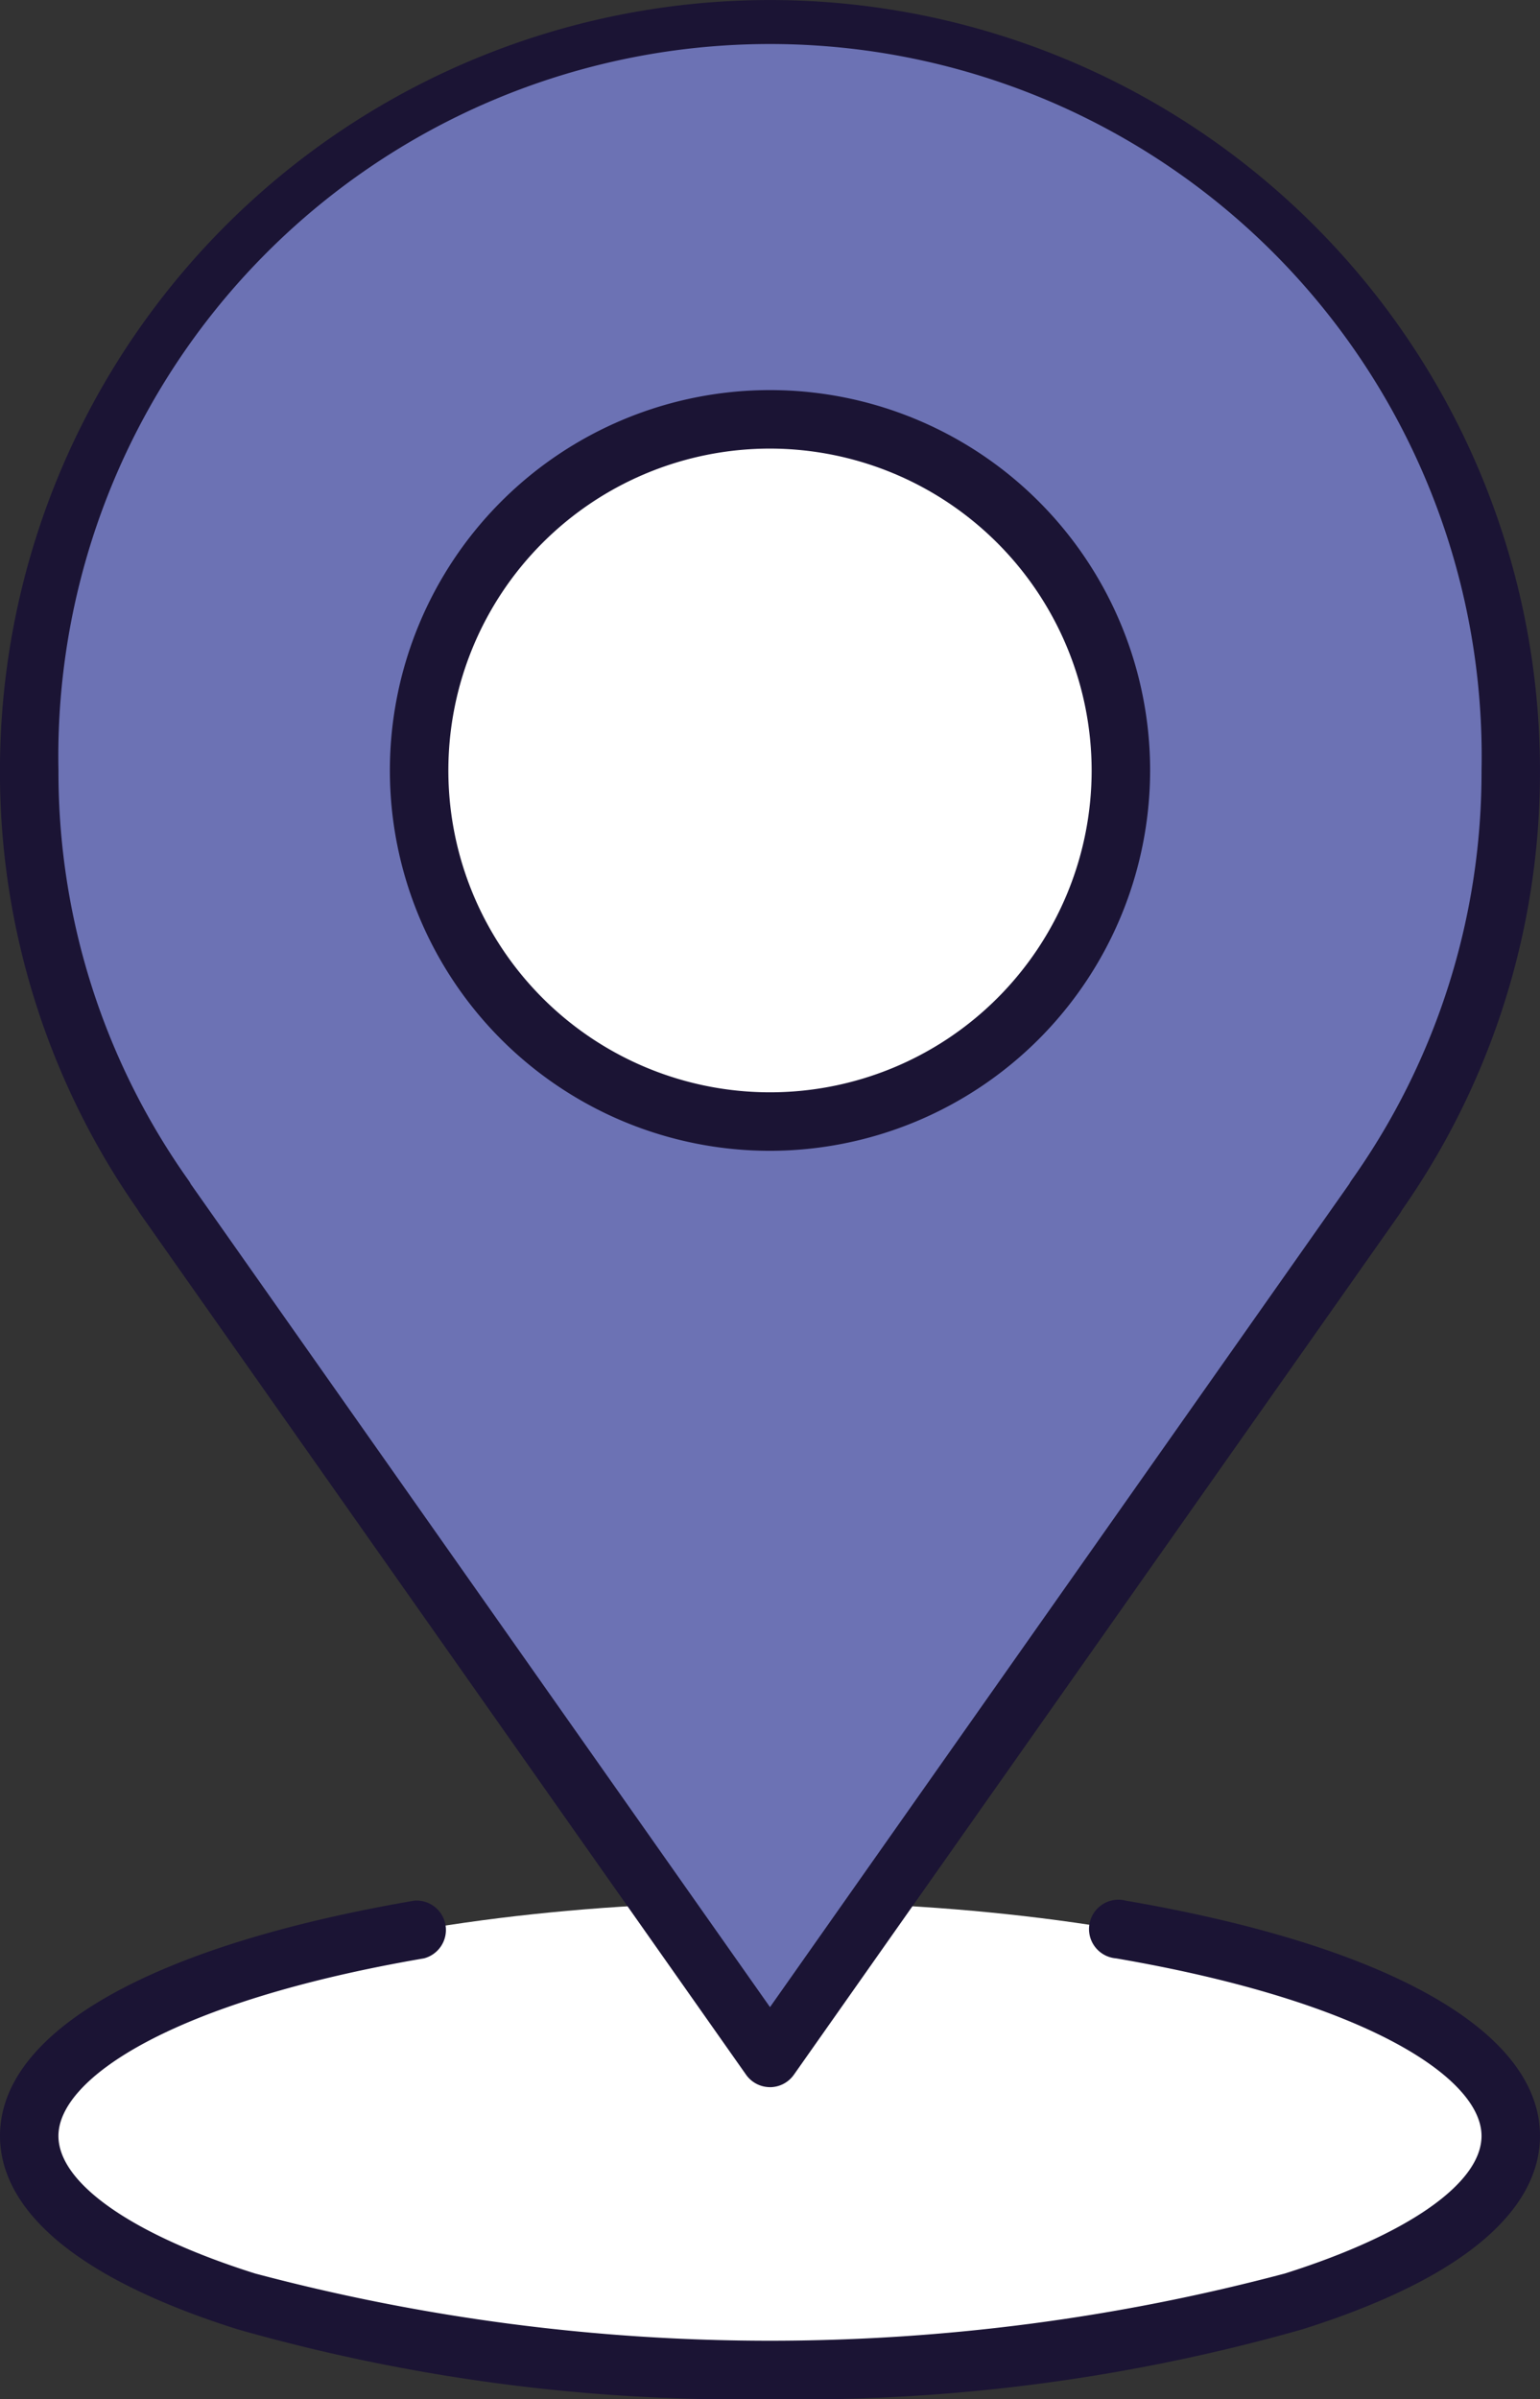
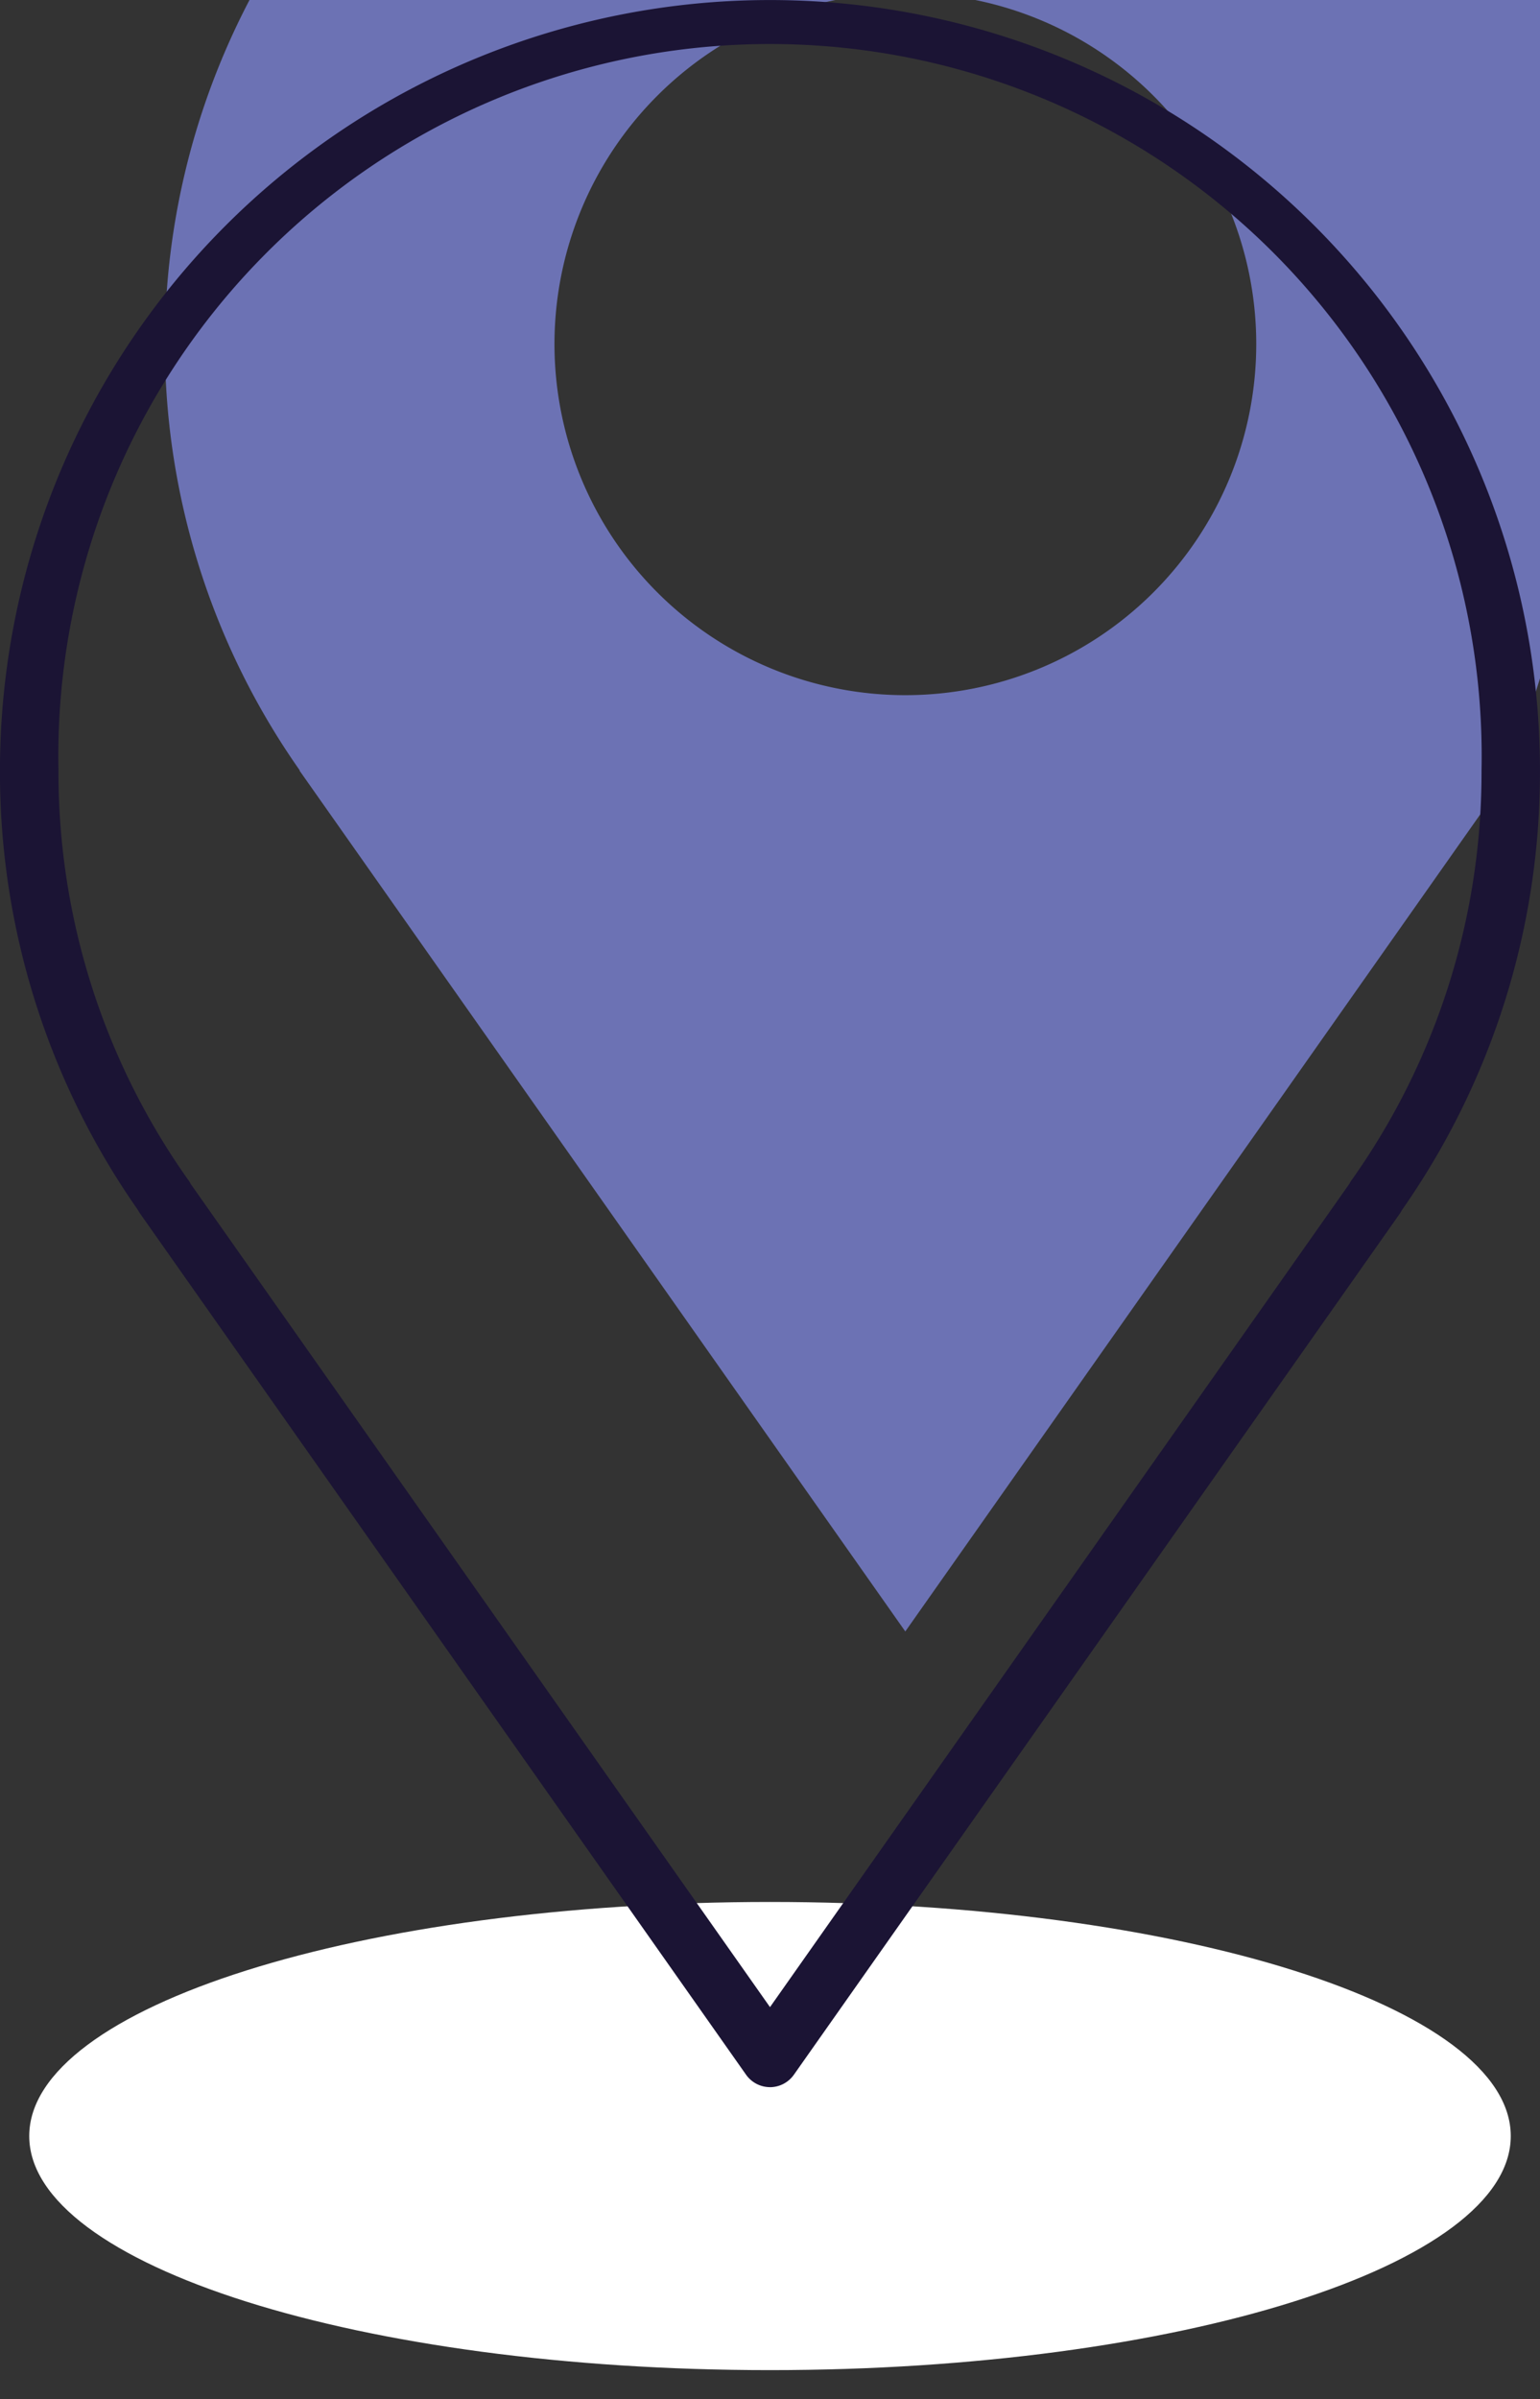
<svg xmlns="http://www.w3.org/2000/svg" width="41.98" height="65.362" viewBox="0 0 41.98 65.362">
  <rect x="0" y="0" width="41.98" height="65.362" fill="#333333" stroke="none" />
  <g id="Group_21476" data-name="Group 21476" transform="translate(-752.499 -1029.75)">
    <path id="Path_1600" data-name="Path 1600" d="M353.136,1020.1c0-3.522-9.041-6.377-20.193-6.377s-20.193,2.855-20.193,6.377,9.041,6.377,20.193,6.377,20.193-2.855,20.193-6.377" transform="translate(440.546 67.841)" fill="#fff" />
-     <path id="Path_1601" data-name="Path 1601" d="M402.315,709.72a9.565,9.565,0,1,1-9.565,9.565,9.566,9.566,0,0,1,9.565-9.565" transform="translate(371.174 331.454)" fill="#fff" />
-     <path id="Path_1602" data-name="Path 1602" d="M353.136,649.913a20.012,20.012,0,0,1-3.688,11.616h.011l-16.516,23.456-16.516-23.456h.011a20.189,20.189,0,1,1,36.7-11.616m-10.628,0a9.565,9.565,0,1,0-9.565,9.565,9.566,9.566,0,0,0,9.565-9.565" transform="translate(440.546 400.826)" fill="#6c72b4" />
-     <path id="Path_1603" data-name="Path 1603" d="M397.112,724.444a10.362,10.362,0,1,1,10.362-10.362,10.374,10.374,0,0,1-10.362,10.362m0-19.13a8.768,8.768,0,1,0,8.768,8.768,8.778,8.778,0,0,0-8.768-8.768" transform="translate(376.377 336.657)" fill="#1b1434" />
-     <path id="Path_1604" data-name="Path 1604" d="M327.74,1026.992a50.186,50.186,0,0,1-14.517-1.906c-5.35-1.69-6.473-3.8-6.473-5.268,0-2.842,4.115-5.178,11.29-6.408a.8.8,0,0,1,.269,1.571c-6.884,1.18-9.966,3.279-9.966,4.837,0,1.287,2,2.688,5.359,3.748a54.693,54.693,0,0,0,28.075,0c3.355-1.06,5.359-2.461,5.359-3.748,0-1.557-3.081-3.656-9.965-4.837a.8.8,0,1,1,.269-1.571c7.175,1.23,11.29,3.566,11.29,6.408,0,1.47-1.123,3.578-6.473,5.268a50.186,50.186,0,0,1-14.517,1.906" transform="translate(445.749 68.119)" fill="#1b1434" />
+     <path id="Path_1602" data-name="Path 1602" d="M353.136,649.913h.011l-16.516,23.456-16.516-23.456h.011a20.189,20.189,0,1,1,36.7-11.616m-10.628,0a9.565,9.565,0,1,0-9.565,9.565,9.566,9.566,0,0,0,9.565-9.565" transform="translate(440.546 400.826)" fill="#6c72b4" />
    <path id="Path_1605" data-name="Path 1605" d="M327.74,680.58a.8.8,0,0,1-.652-.338l-16.516-23.456a.81.81,0,0,1-.061-.1,20.771,20.771,0,0,1-3.762-11.974,20.99,20.99,0,1,1,41.98,0,20.77,20.77,0,0,1-3.763,11.975.772.772,0,0,1-.06.1l-16.516,23.456a.8.8,0,0,1-.652.338m-15.793-24.611L327.74,678.4l15.794-22.43a.8.8,0,0,1,.061-.1,19.185,19.185,0,0,0,3.541-11.156,19.4,19.4,0,1,0-38.792,0,19.186,19.186,0,0,0,3.541,11.156.8.8,0,0,1,.062.1" transform="translate(445.749 406.029)" fill="#1b1434" />
  </g>
</svg>